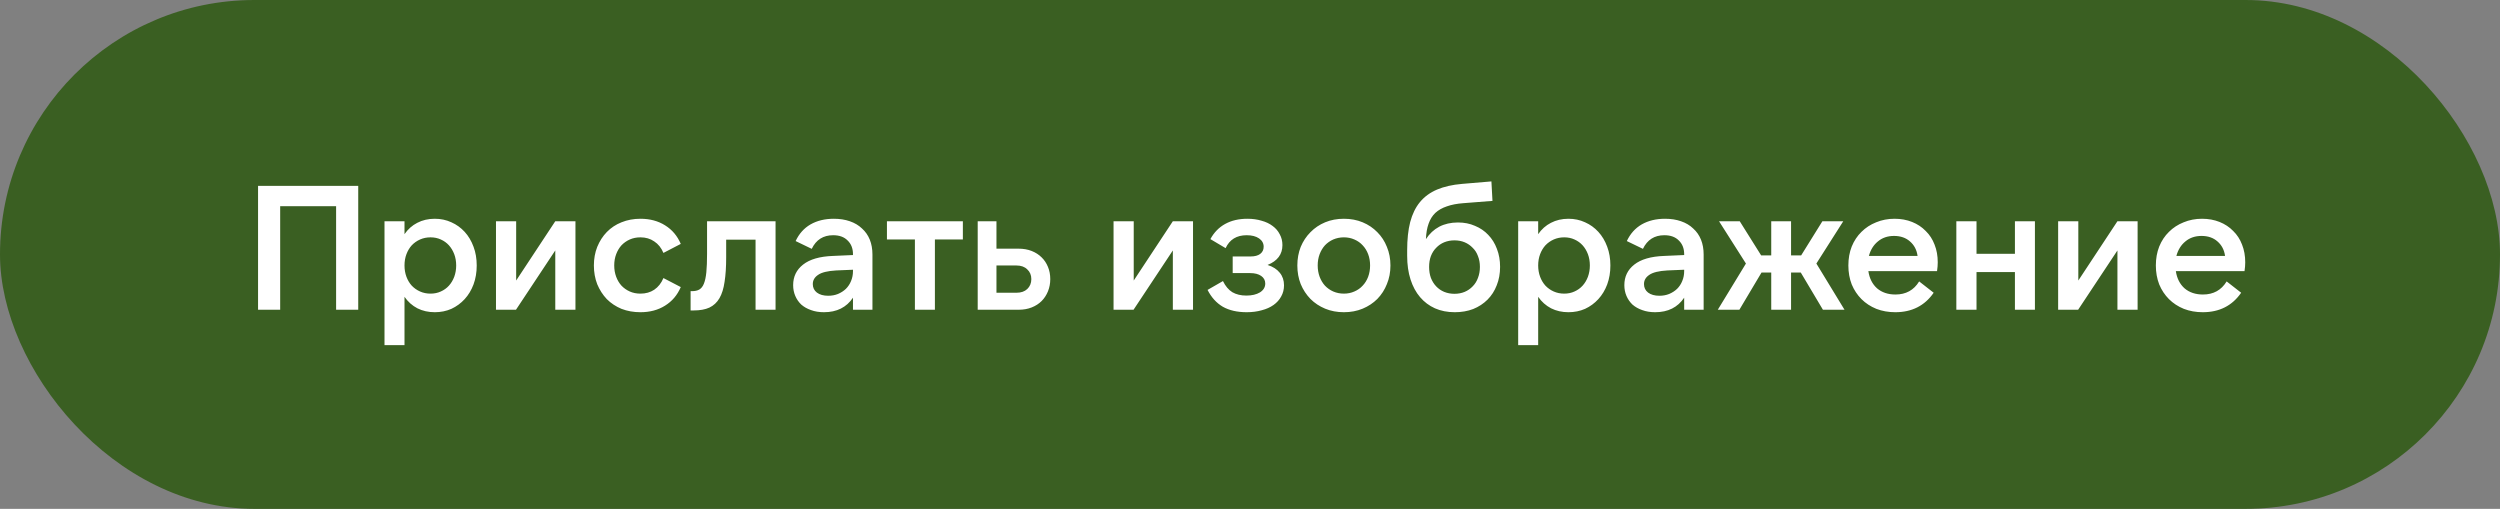
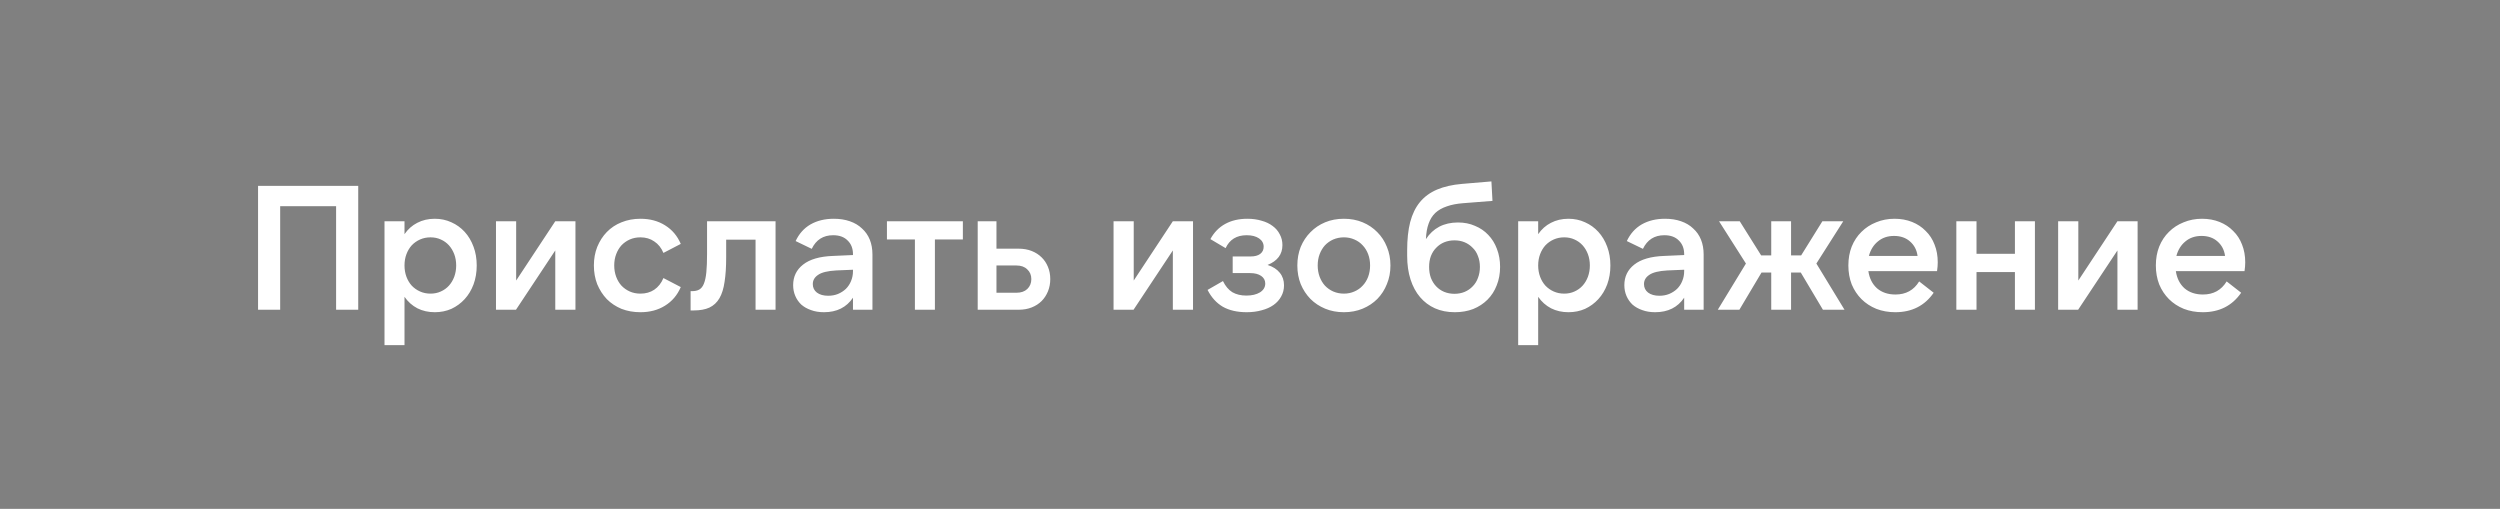
<svg xmlns="http://www.w3.org/2000/svg" width="226" height="46" viewBox="0 0 226 46" fill="none">
  <rect x="0" y="0" width="226" height="46" fill="#808080" stroke="none" />
-   <rect width="226" height="46" rx="23" fill="#3A5F22" />
  <path d="M23.328 16.8H32.384V28H30.384V18.64H25.328V28H23.328V16.8ZM38.919 26.544C39.26 26.544 39.569 26.48 39.847 26.352C40.135 26.224 40.38 26.048 40.583 25.824C40.785 25.6 40.945 25.333 41.063 25.024C41.18 24.704 41.239 24.363 41.239 24C41.239 23.627 41.18 23.285 41.063 22.976C40.945 22.667 40.785 22.4 40.583 22.176C40.38 21.952 40.135 21.776 39.847 21.648C39.569 21.52 39.26 21.456 38.919 21.456C38.577 21.456 38.263 21.52 37.975 21.648C37.687 21.776 37.436 21.952 37.223 22.176C37.02 22.4 36.86 22.667 36.743 22.976C36.625 23.285 36.567 23.627 36.567 24C36.567 24.363 36.625 24.704 36.743 25.024C36.86 25.333 37.02 25.6 37.223 25.824C37.436 26.048 37.687 26.224 37.975 26.352C38.263 26.48 38.577 26.544 38.919 26.544ZM39.303 28.224C38.727 28.224 38.204 28.107 37.735 27.872C37.265 27.627 36.876 27.28 36.567 26.832V31.2H34.759V20H36.567V21.168C36.876 20.72 37.26 20.379 37.719 20.144C38.188 19.899 38.716 19.776 39.303 19.776C39.847 19.776 40.348 19.883 40.807 20.096C41.265 20.299 41.665 20.587 42.007 20.96C42.348 21.333 42.615 21.781 42.807 22.304C42.999 22.816 43.095 23.381 43.095 24C43.095 24.619 42.999 25.189 42.807 25.712C42.615 26.224 42.348 26.667 42.007 27.04C41.665 27.413 41.265 27.707 40.807 27.92C40.348 28.123 39.847 28.224 39.303 28.224ZM46.661 20V25.36L50.197 20H52.021V28H50.197V22.64L46.645 28H44.837V20H46.661ZM57.895 28.224C57.276 28.224 56.705 28.123 56.182 27.92C55.67 27.707 55.228 27.413 54.855 27.04C54.492 26.656 54.204 26.208 53.99 25.696C53.788 25.173 53.687 24.608 53.687 24C53.687 23.392 53.788 22.832 53.99 22.32C54.204 21.797 54.492 21.349 54.855 20.976C55.228 20.592 55.67 20.299 56.182 20.096C56.705 19.883 57.276 19.776 57.895 19.776C58.748 19.776 59.489 19.973 60.118 20.368C60.758 20.763 61.233 21.323 61.542 22.048L59.974 22.864C59.782 22.405 59.505 22.059 59.142 21.824C58.791 21.579 58.374 21.456 57.895 21.456C57.542 21.456 57.222 21.52 56.934 21.648C56.647 21.776 56.396 21.952 56.182 22.176C55.98 22.4 55.82 22.667 55.703 22.976C55.585 23.285 55.526 23.627 55.526 24C55.526 24.363 55.585 24.704 55.703 25.024C55.82 25.333 55.98 25.6 56.182 25.824C56.396 26.048 56.647 26.224 56.934 26.352C57.222 26.48 57.542 26.544 57.895 26.544C58.374 26.544 58.791 26.427 59.142 26.192C59.505 25.947 59.782 25.595 59.974 25.136L61.542 25.952C61.233 26.677 60.758 27.237 60.118 27.632C59.489 28.027 58.748 28.224 57.895 28.224ZM62.43 26.32H62.558C62.824 26.32 63.043 26.272 63.214 26.176C63.395 26.069 63.534 25.893 63.63 25.648C63.736 25.392 63.811 25.045 63.854 24.608C63.896 24.171 63.918 23.616 63.918 22.944V20H70.11V28H68.302V21.664H65.646V23.264C65.646 24.128 65.598 24.864 65.502 25.472C65.416 26.08 65.262 26.576 65.038 26.96C64.814 27.344 64.51 27.627 64.126 27.808C63.752 27.979 63.278 28.064 62.702 28.064H62.43V26.32ZM77.109 24.384L75.589 24.448C74.821 24.491 74.277 24.624 73.957 24.848C73.637 25.061 73.477 25.339 73.477 25.68C73.477 26 73.599 26.256 73.845 26.448C74.101 26.64 74.442 26.736 74.869 26.736C75.189 26.736 75.482 26.683 75.749 26.576C76.026 26.459 76.266 26.304 76.469 26.112C76.671 25.909 76.826 25.675 76.933 25.408C77.05 25.131 77.109 24.832 77.109 24.512V24.384ZM71.701 25.776C71.701 25.008 71.999 24.389 72.597 23.92C73.205 23.44 74.106 23.179 75.301 23.136L77.109 23.056V22.976C77.109 22.464 76.949 22.053 76.629 21.744C76.319 21.424 75.882 21.264 75.317 21.264C74.421 21.264 73.775 21.675 73.381 22.496L71.925 21.792C72.234 21.131 72.682 20.629 73.269 20.288C73.866 19.947 74.57 19.776 75.381 19.776C75.914 19.776 76.394 19.851 76.821 20C77.258 20.149 77.626 20.368 77.925 20.656C78.234 20.933 78.469 21.269 78.629 21.664C78.789 22.059 78.869 22.507 78.869 23.008V28H77.109V26.912C76.522 27.787 75.647 28.224 74.485 28.224C74.047 28.224 73.658 28.16 73.317 28.032C72.975 27.915 72.682 27.749 72.437 27.536C72.202 27.312 72.021 27.051 71.893 26.752C71.765 26.453 71.701 26.128 71.701 25.776ZM87.043 20V21.648H84.515V28H82.707V21.648H80.179V20H87.043ZM90.08 26.464H91.888C92.304 26.464 92.629 26.352 92.864 26.128C93.109 25.893 93.232 25.595 93.232 25.232C93.232 24.869 93.109 24.576 92.864 24.352C92.629 24.117 92.304 24 91.888 24H90.08V26.464ZM92.096 28H88.384V20H90.08V22.48H92.08C92.517 22.48 92.912 22.549 93.264 22.688C93.616 22.827 93.914 23.019 94.16 23.264C94.405 23.499 94.597 23.787 94.736 24.128C94.874 24.459 94.944 24.827 94.944 25.232C94.944 25.627 94.874 25.995 94.736 26.336C94.597 26.677 94.405 26.971 94.16 27.216C93.914 27.461 93.616 27.653 93.264 27.792C92.912 27.931 92.522 28 92.096 28ZM102.489 20V25.36L106.025 20H107.849V28H106.025V22.64L102.473 28H100.665V20H102.489ZM112.699 28.224C111.845 28.224 111.125 28.059 110.539 27.728C109.963 27.387 109.504 26.88 109.163 26.208L110.555 25.408C110.779 25.867 111.061 26.203 111.403 26.416C111.755 26.619 112.176 26.72 112.667 26.72C113.168 26.72 113.579 26.624 113.899 26.432C114.219 26.229 114.379 25.963 114.379 25.632C114.379 25.344 114.256 25.115 114.011 24.944C113.765 24.773 113.435 24.688 113.019 24.688H111.435V23.184H113.051C113.424 23.184 113.712 23.109 113.915 22.96C114.128 22.8 114.235 22.581 114.235 22.304C114.235 21.995 114.096 21.744 113.819 21.552C113.541 21.36 113.168 21.264 112.699 21.264C111.792 21.264 111.157 21.653 110.795 22.432L109.419 21.616C109.749 21.008 110.197 20.549 110.763 20.24C111.328 19.931 111.995 19.776 112.763 19.776C113.232 19.776 113.659 19.835 114.043 19.952C114.437 20.059 114.773 20.219 115.051 20.432C115.328 20.635 115.541 20.885 115.691 21.184C115.851 21.472 115.931 21.797 115.931 22.16C115.931 22.992 115.483 23.589 114.587 23.952C115.067 24.101 115.435 24.336 115.691 24.656C115.947 24.965 116.075 25.344 116.075 25.792C116.075 26.165 115.989 26.501 115.819 26.8C115.659 27.099 115.429 27.355 115.131 27.568C114.832 27.781 114.475 27.941 114.059 28.048C113.653 28.165 113.2 28.224 112.699 28.224ZM121.488 28.224C120.87 28.224 120.304 28.117 119.792 27.904C119.28 27.691 118.838 27.397 118.464 27.024C118.091 26.64 117.798 26.192 117.584 25.68C117.382 25.168 117.28 24.608 117.28 24C117.28 23.392 117.382 22.832 117.584 22.32C117.798 21.808 118.091 21.365 118.464 20.992C118.838 20.608 119.28 20.309 119.792 20.096C120.304 19.883 120.87 19.776 121.488 19.776C122.107 19.776 122.672 19.883 123.184 20.096C123.696 20.309 124.139 20.608 124.512 20.992C124.886 21.365 125.174 21.808 125.376 22.32C125.59 22.832 125.696 23.392 125.696 24C125.696 24.608 125.59 25.168 125.376 25.68C125.174 26.192 124.886 26.64 124.512 27.024C124.139 27.397 123.696 27.691 123.184 27.904C122.672 28.117 122.107 28.224 121.488 28.224ZM121.488 26.544C121.83 26.544 122.144 26.48 122.432 26.352C122.731 26.224 122.982 26.048 123.184 25.824C123.398 25.6 123.563 25.333 123.68 25.024C123.798 24.704 123.856 24.363 123.856 24C123.856 23.627 123.798 23.285 123.68 22.976C123.563 22.667 123.398 22.4 123.184 22.176C122.982 21.952 122.731 21.776 122.432 21.648C122.144 21.52 121.83 21.456 121.488 21.456C121.147 21.456 120.827 21.52 120.528 21.648C120.24 21.776 119.99 21.952 119.776 22.176C119.574 22.4 119.414 22.667 119.296 22.976C119.179 23.285 119.12 23.627 119.12 24C119.12 24.363 119.179 24.704 119.296 25.024C119.414 25.333 119.574 25.6 119.776 25.824C119.99 26.048 120.24 26.224 120.528 26.352C120.827 26.48 121.147 26.544 121.488 26.544ZM131.48 26.56C131.821 26.56 132.13 26.501 132.408 26.384C132.685 26.267 132.925 26.101 133.128 25.888C133.341 25.675 133.501 25.419 133.608 25.12C133.725 24.821 133.784 24.491 133.784 24.128C133.784 23.765 133.725 23.44 133.608 23.152C133.501 22.853 133.341 22.603 133.128 22.4C132.925 22.187 132.685 22.021 132.408 21.904C132.13 21.787 131.821 21.728 131.48 21.728C131.149 21.728 130.84 21.787 130.552 21.904C130.274 22.021 130.034 22.187 129.832 22.4C129.629 22.603 129.469 22.853 129.352 23.152C129.245 23.44 129.192 23.765 129.192 24.128C129.192 24.491 129.245 24.821 129.352 25.12C129.469 25.419 129.629 25.675 129.832 25.888C130.034 26.101 130.274 26.267 130.552 26.384C130.84 26.501 131.149 26.56 131.48 26.56ZM131.512 28.224C130.85 28.224 130.253 28.107 129.72 27.872C129.197 27.637 128.749 27.301 128.376 26.864C128.002 26.427 127.714 25.893 127.512 25.264C127.309 24.635 127.208 23.92 127.208 23.12V22.624C127.208 21.643 127.298 20.795 127.48 20.08C127.672 19.355 127.965 18.752 128.36 18.272C128.765 17.781 129.282 17.403 129.912 17.136C130.541 16.869 131.293 16.699 132.168 16.624L134.824 16.4L134.92 18.16L132.28 18.368C131.704 18.411 131.208 18.507 130.792 18.656C130.376 18.795 130.029 18.992 129.752 19.248C129.485 19.504 129.282 19.829 129.144 20.224C129.005 20.608 128.925 21.072 128.904 21.616C129.224 21.125 129.624 20.752 130.104 20.496C130.594 20.24 131.16 20.112 131.8 20.112C132.365 20.112 132.877 20.213 133.336 20.416C133.805 20.608 134.205 20.88 134.536 21.232C134.877 21.584 135.138 22.005 135.32 22.496C135.512 22.987 135.608 23.531 135.608 24.128C135.608 24.736 135.506 25.291 135.304 25.792C135.112 26.293 134.834 26.725 134.472 27.088C134.109 27.451 133.677 27.733 133.176 27.936C132.674 28.128 132.12 28.224 131.512 28.224ZM141.403 26.544C141.744 26.544 142.054 26.48 142.331 26.352C142.619 26.224 142.864 26.048 143.067 25.824C143.27 25.6 143.43 25.333 143.547 25.024C143.664 24.704 143.723 24.363 143.723 24C143.723 23.627 143.664 23.285 143.547 22.976C143.43 22.667 143.27 22.4 143.067 22.176C142.864 21.952 142.619 21.776 142.331 21.648C142.054 21.52 141.744 21.456 141.403 21.456C141.062 21.456 140.747 21.52 140.459 21.648C140.171 21.776 139.92 21.952 139.707 22.176C139.504 22.4 139.344 22.667 139.227 22.976C139.11 23.285 139.051 23.627 139.051 24C139.051 24.363 139.11 24.704 139.227 25.024C139.344 25.333 139.504 25.6 139.707 25.824C139.92 26.048 140.171 26.224 140.459 26.352C140.747 26.48 141.062 26.544 141.403 26.544ZM141.787 28.224C141.211 28.224 140.688 28.107 140.219 27.872C139.75 27.627 139.36 27.28 139.051 26.832V31.2H137.243V20H139.051V21.168C139.36 20.72 139.744 20.379 140.203 20.144C140.672 19.899 141.2 19.776 141.787 19.776C142.331 19.776 142.832 19.883 143.291 20.096C143.75 20.299 144.15 20.587 144.491 20.96C144.832 21.333 145.099 21.781 145.291 22.304C145.483 22.816 145.579 23.381 145.579 24C145.579 24.619 145.483 25.189 145.291 25.712C145.099 26.224 144.832 26.667 144.491 27.04C144.15 27.413 143.75 27.707 143.291 27.92C142.832 28.123 142.331 28.224 141.787 28.224ZM152.249 24.384L150.729 24.448C149.961 24.491 149.417 24.624 149.097 24.848C148.777 25.061 148.617 25.339 148.617 25.68C148.617 26 148.74 26.256 148.985 26.448C149.241 26.64 149.583 26.736 150.009 26.736C150.329 26.736 150.623 26.683 150.889 26.576C151.167 26.459 151.407 26.304 151.609 26.112C151.812 25.909 151.967 25.675 152.073 25.408C152.191 25.131 152.249 24.832 152.249 24.512V24.384ZM146.841 25.776C146.841 25.008 147.14 24.389 147.737 23.92C148.345 23.44 149.247 23.179 150.441 23.136L152.249 23.056V22.976C152.249 22.464 152.089 22.053 151.769 21.744C151.46 21.424 151.023 21.264 150.457 21.264C149.561 21.264 148.916 21.675 148.521 22.496L147.065 21.792C147.375 21.131 147.823 20.629 148.409 20.288C149.007 19.947 149.711 19.776 150.521 19.776C151.055 19.776 151.535 19.851 151.961 20C152.399 20.149 152.767 20.368 153.065 20.656C153.375 20.933 153.609 21.269 153.769 21.664C153.929 22.059 154.009 22.507 154.009 23.008V28H152.249V26.912C151.663 27.787 150.788 28.224 149.625 28.224C149.188 28.224 148.799 28.16 148.457 28.032C148.116 27.915 147.823 27.749 147.577 27.536C147.343 27.312 147.161 27.051 147.033 26.752C146.905 26.453 146.841 26.128 146.841 25.776ZM159.208 23.088H160.12V20H161.912V23.088H162.824L164.744 20H166.632L164.2 23.824L166.744 28H164.792L162.792 24.64H161.912V28H160.12V24.64H159.24L157.24 28H155.288L157.832 23.824L155.4 20H157.272L159.208 23.088ZM168.948 23.136H173.348C173.274 22.592 173.044 22.155 172.66 21.824C172.287 21.493 171.807 21.328 171.22 21.328C170.644 21.328 170.159 21.493 169.764 21.824C169.37 22.144 169.098 22.581 168.948 23.136ZM171.332 28.224C170.714 28.224 170.143 28.123 169.62 27.92C169.098 27.707 168.65 27.413 168.276 27.04C167.903 26.667 167.61 26.224 167.396 25.712C167.194 25.189 167.092 24.619 167.092 24C167.092 23.371 167.194 22.8 167.396 22.288C167.61 21.765 167.903 21.323 168.276 20.96C168.65 20.587 169.092 20.299 169.604 20.096C170.116 19.883 170.671 19.776 171.268 19.776C171.844 19.776 172.372 19.872 172.852 20.064C173.332 20.256 173.743 20.528 174.084 20.88C174.436 21.221 174.703 21.632 174.884 22.112C175.076 22.592 175.172 23.125 175.172 23.712C175.172 23.829 175.167 23.957 175.156 24.096C175.146 24.224 175.13 24.363 175.108 24.512H168.9C168.996 25.163 169.258 25.68 169.684 26.064C170.122 26.437 170.676 26.624 171.348 26.624C172.298 26.624 173.012 26.229 173.492 25.44L174.804 26.464C173.994 27.637 172.836 28.224 171.332 28.224ZM183.957 20V28H182.149V24.592H178.677V28H176.853V20H178.677V22.944H182.149V20H183.957ZM187.88 20V25.36L191.416 20H193.24V28H191.416V22.64L187.864 28H186.056V20H187.88ZM196.745 23.136H201.145C201.071 22.592 200.841 22.155 200.457 21.824C200.084 21.493 199.604 21.328 199.017 21.328C198.441 21.328 197.956 21.493 197.561 21.824C197.167 22.144 196.895 22.581 196.745 23.136ZM199.129 28.224C198.511 28.224 197.94 28.123 197.417 27.92C196.895 27.707 196.447 27.413 196.073 27.04C195.7 26.667 195.407 26.224 195.193 25.712C194.991 25.189 194.889 24.619 194.889 24C194.889 23.371 194.991 22.8 195.193 22.288C195.407 21.765 195.7 21.323 196.073 20.96C196.447 20.587 196.889 20.299 197.401 20.096C197.913 19.883 198.468 19.776 199.065 19.776C199.641 19.776 200.169 19.872 200.649 20.064C201.129 20.256 201.54 20.528 201.881 20.88C202.233 21.221 202.5 21.632 202.681 22.112C202.873 22.592 202.969 23.125 202.969 23.712C202.969 23.829 202.964 23.957 202.953 24.096C202.943 24.224 202.927 24.363 202.905 24.512H196.697C196.793 25.163 197.055 25.68 197.481 26.064C197.919 26.437 198.473 26.624 199.145 26.624C200.095 26.624 200.809 26.229 201.289 25.44L202.601 26.464C201.791 27.637 200.633 28.224 199.129 28.224Z" fill="white" />
</svg>